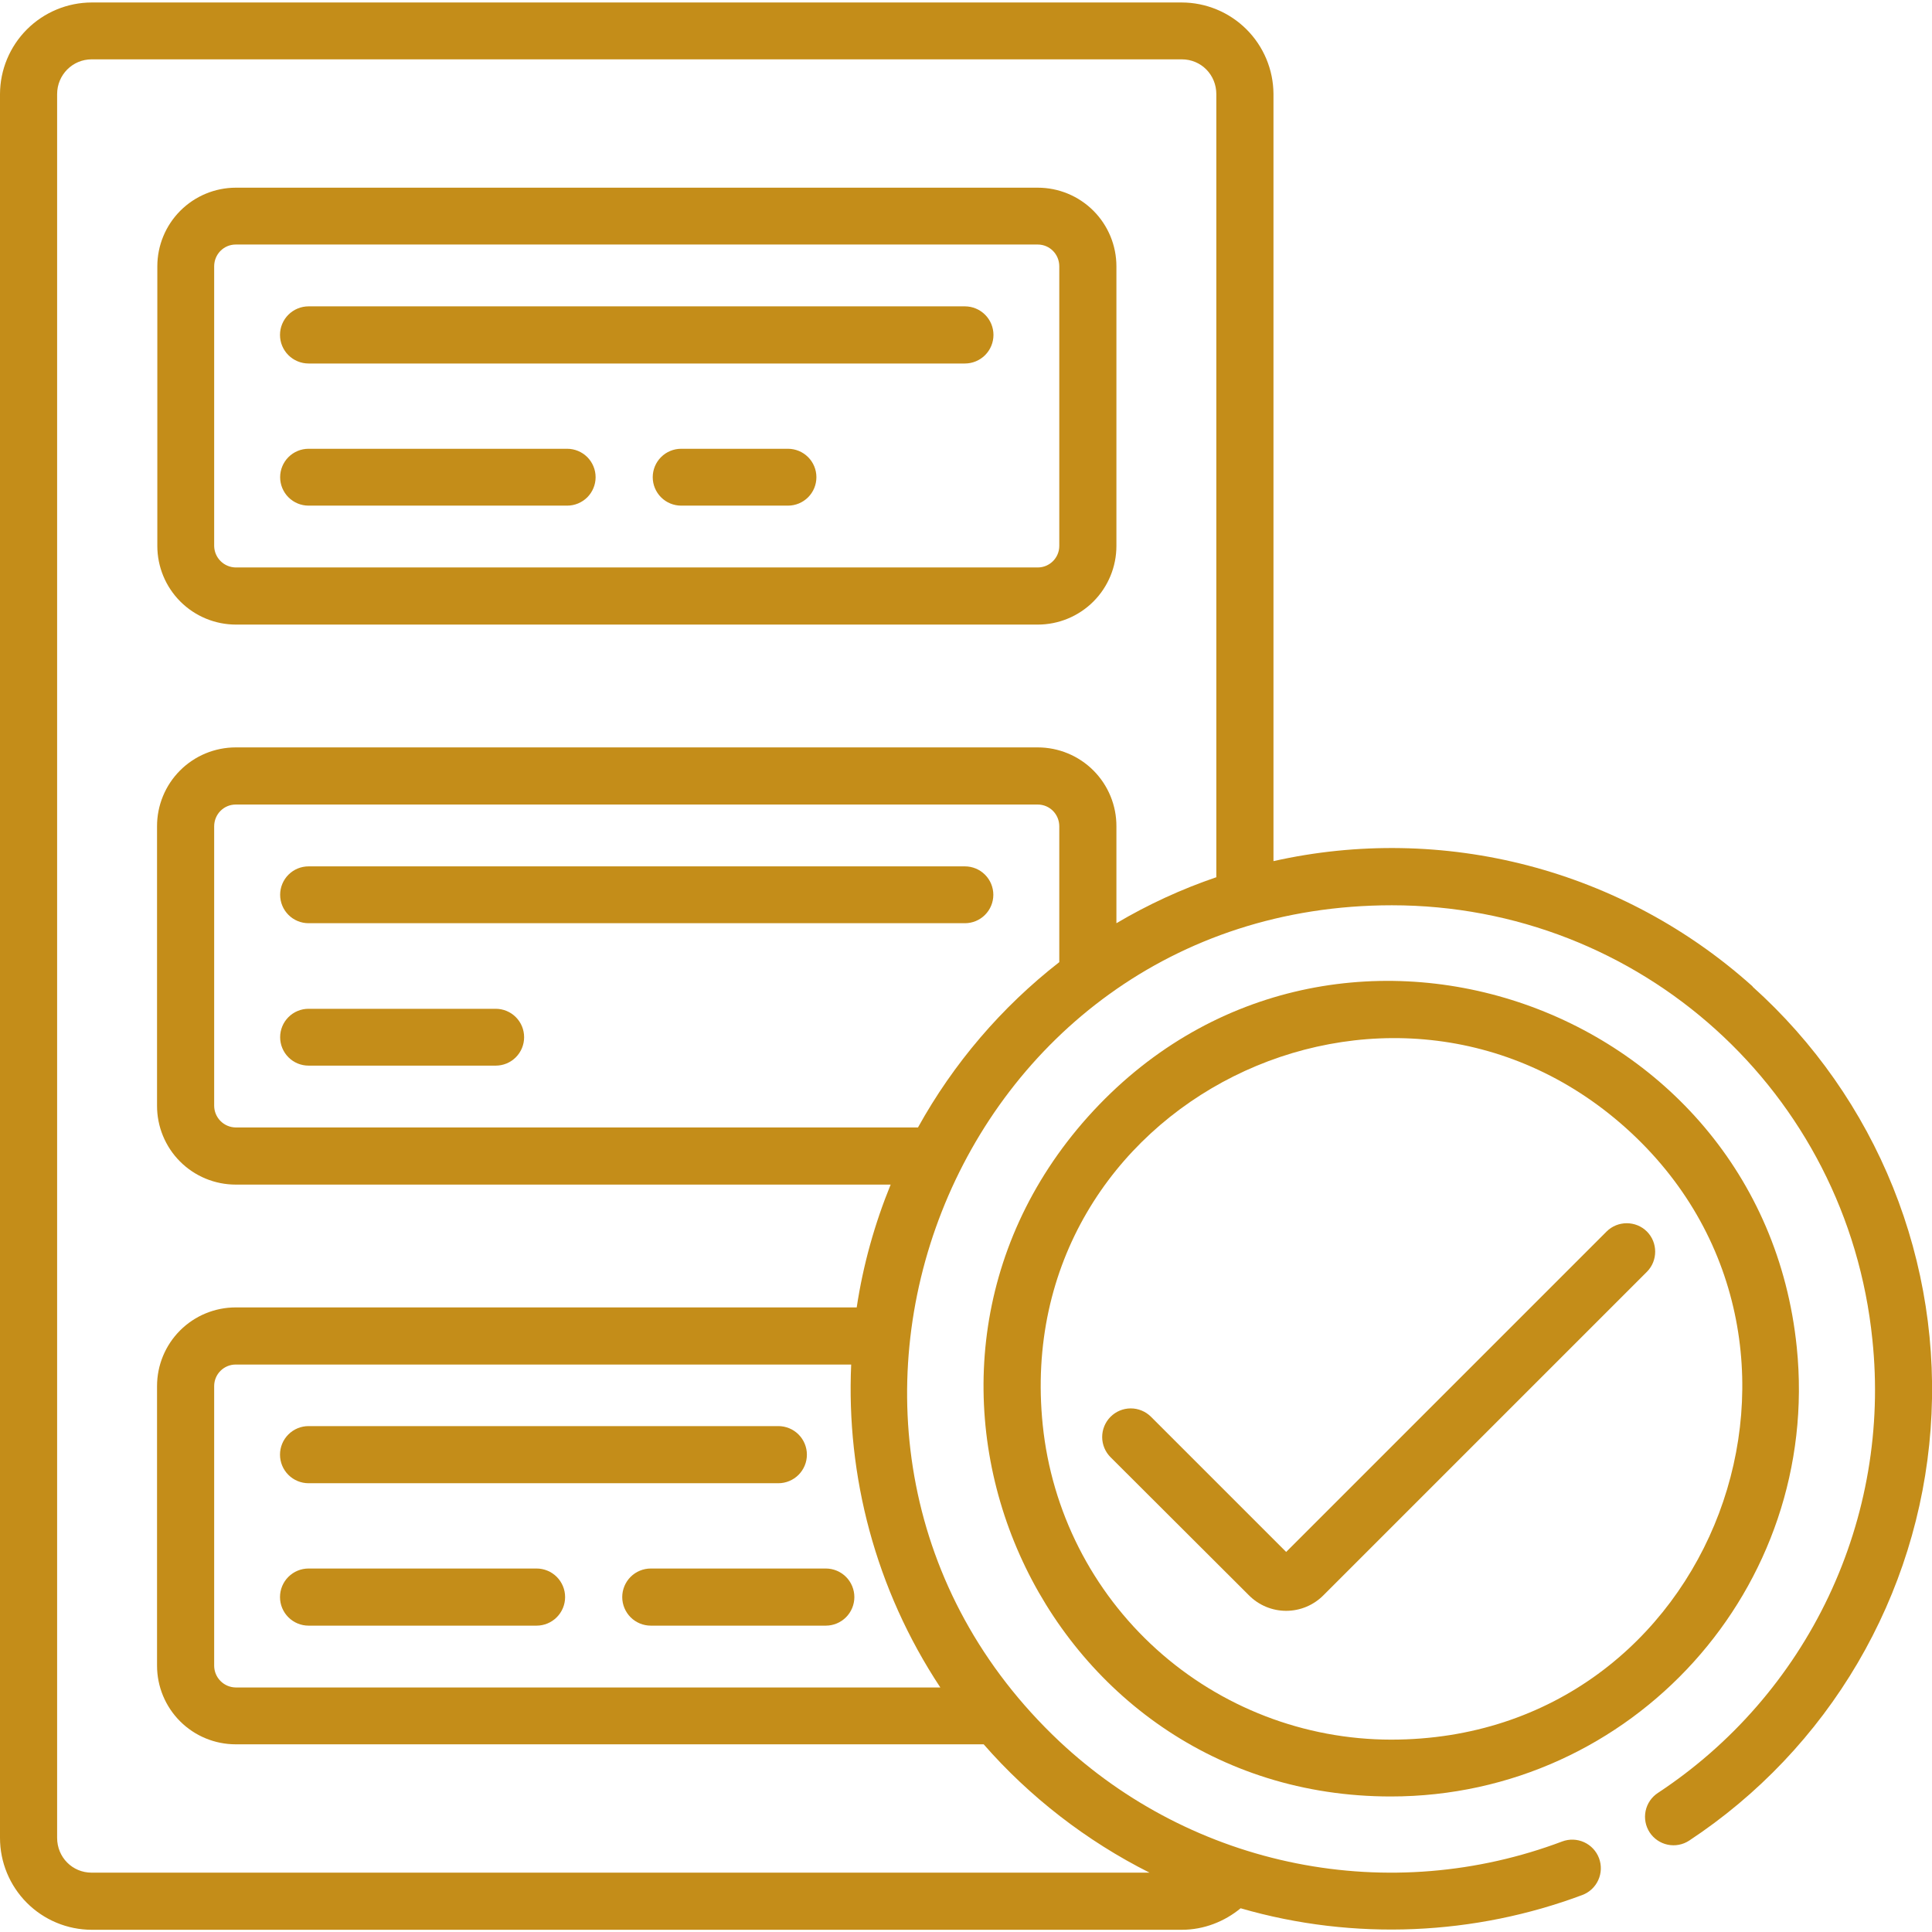
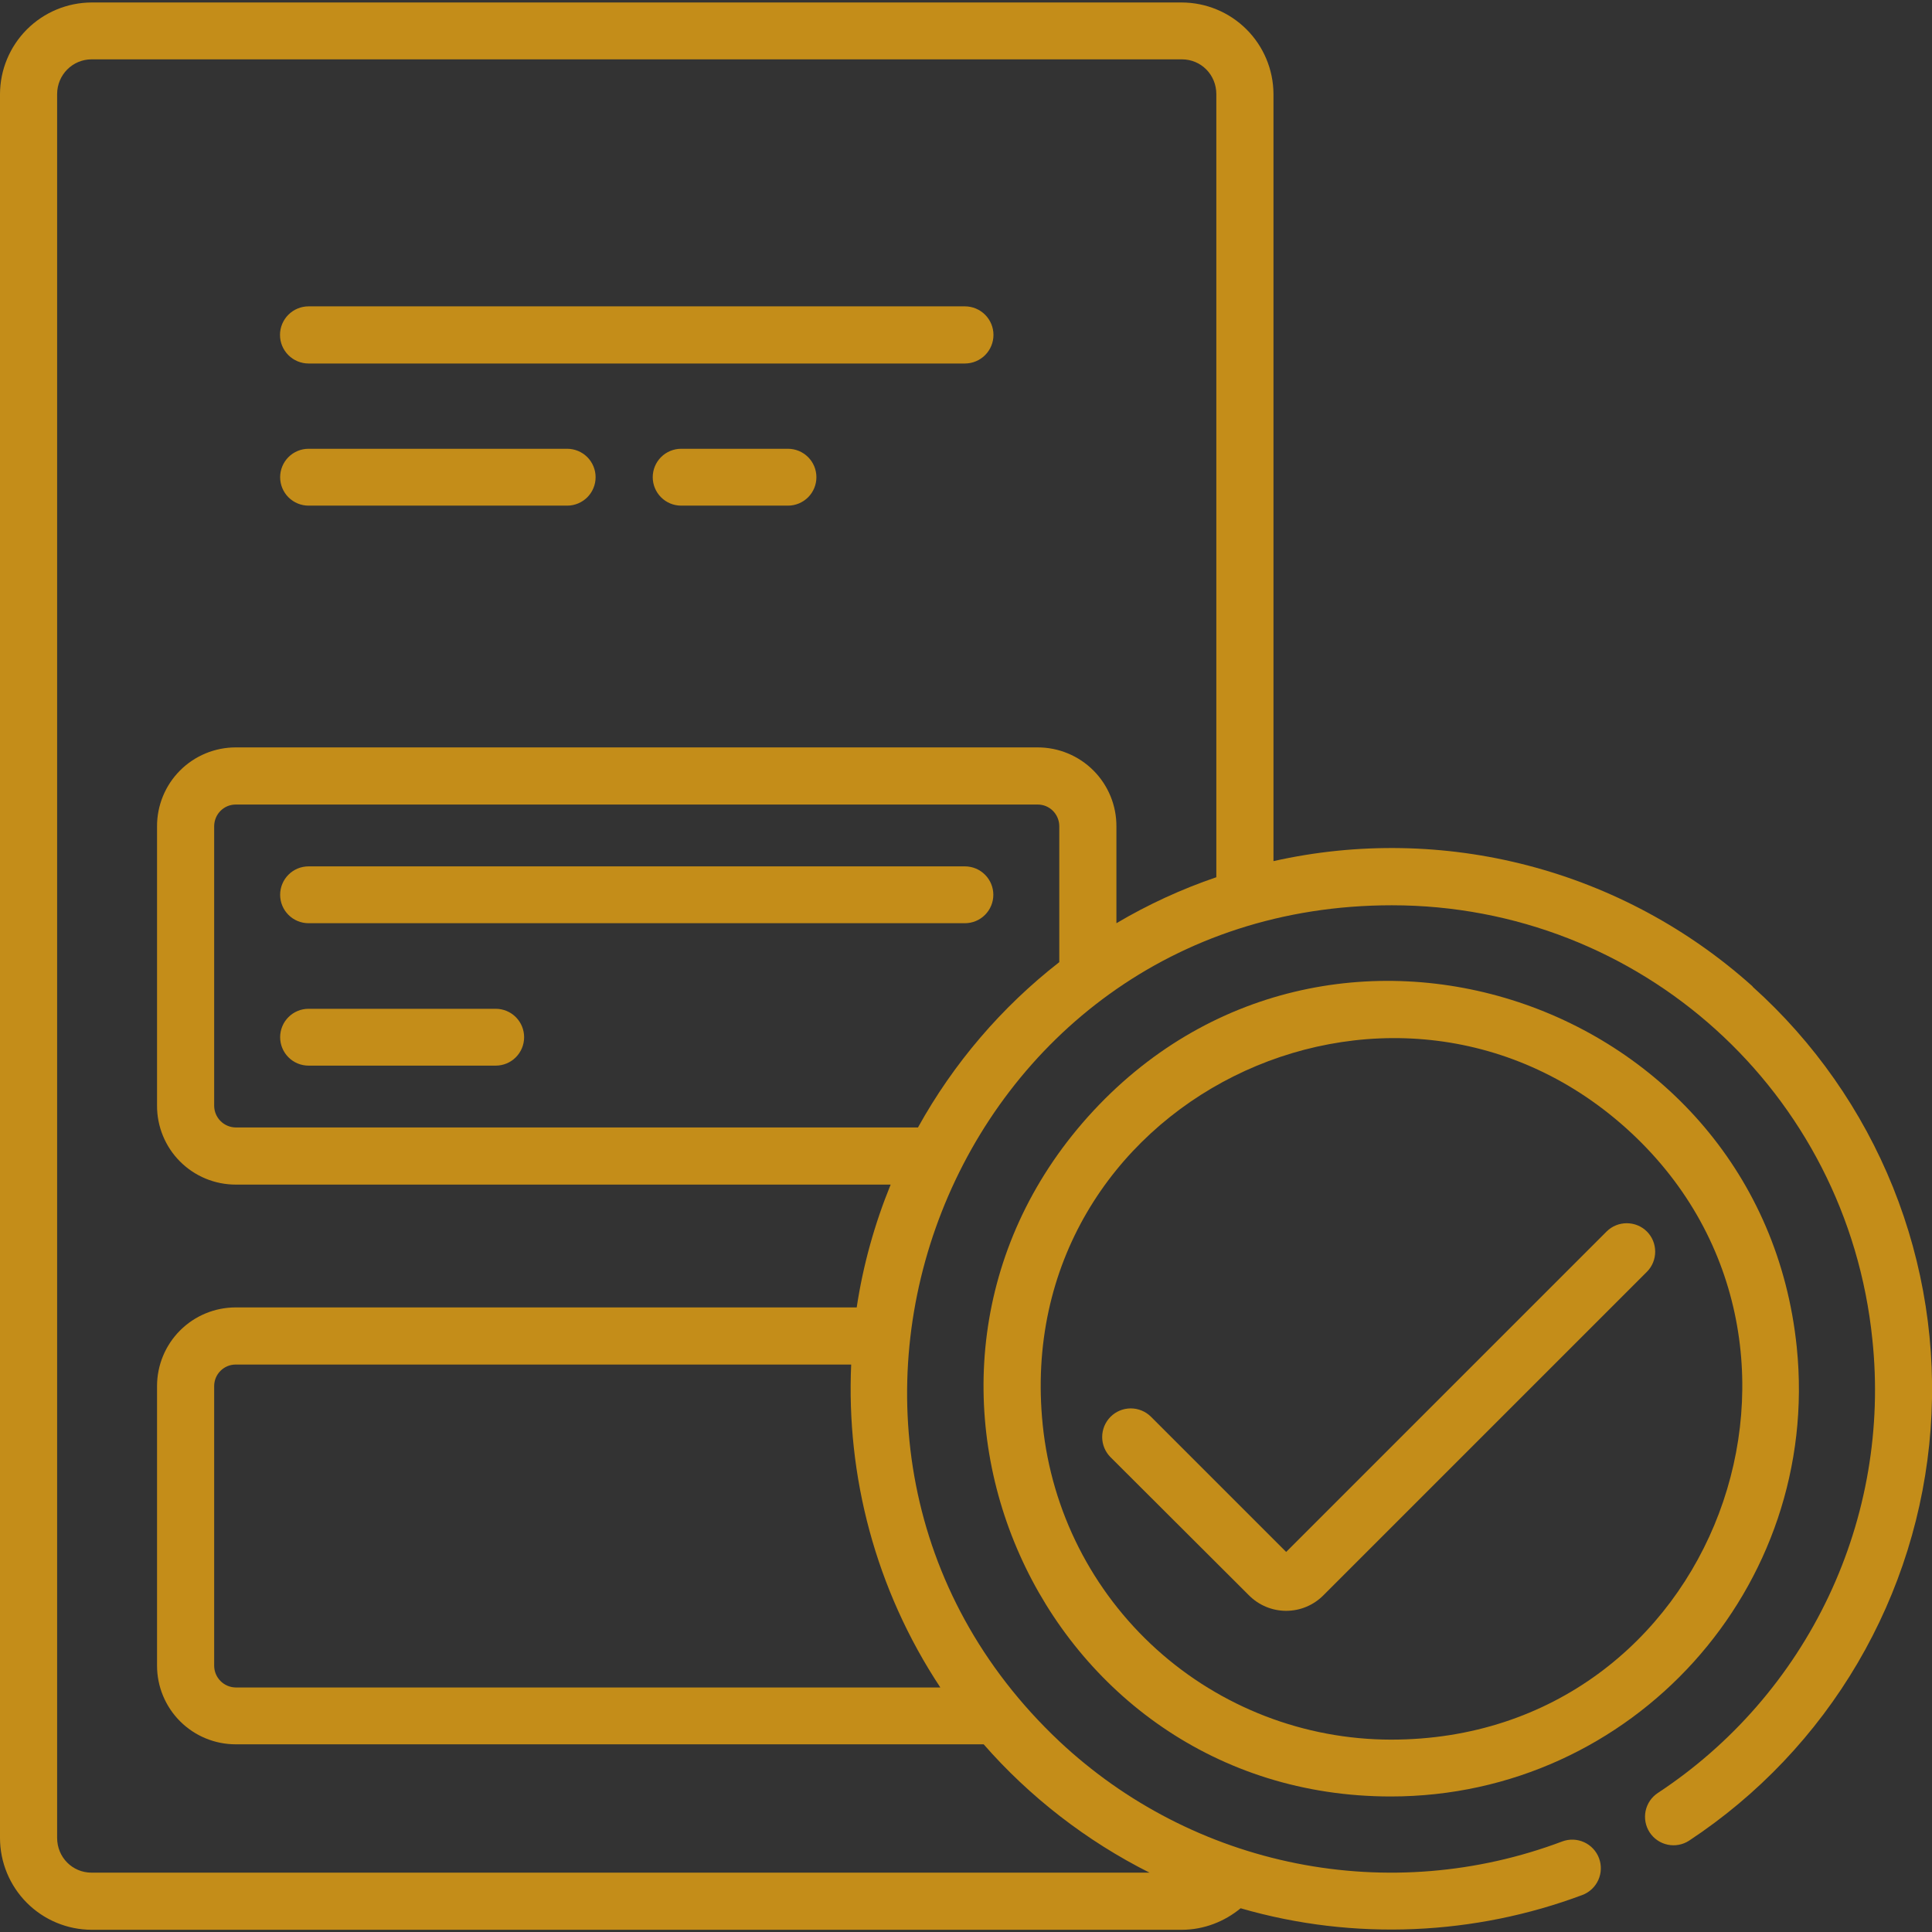
<svg xmlns="http://www.w3.org/2000/svg" width="130" height="130" viewBox="0 0 130 130" fill="none">
  <rect x="0" y="0" width="130" height="130" fill="#333333" stroke="none" />
  <g clip-path="url(#clip0_62_52)">
-     <rect width="130" height="130" fill="white" />
    <path d="M120.9 90.647C118.504 67.247 89.217 57.293 73.209 75.14C57.423 92.783 69.959 120.881 93.581 120.881C109.869 120.881 122.553 106.804 120.9 90.647ZM93.6 117.056C87.767 117.05 82.143 114.882 77.814 110.972C73.486 107.062 70.76 101.687 70.163 95.884C67.934 74.156 93.563 61.713 109.404 75.901C125.301 90.164 115.477 117.056 93.6 117.056Z" fill="#C48D19" />
    <path d="M110.816 82.866C110.073 82.123 108.847 82.123 108.104 82.866L86.543 104.427L77.443 95.327C77.081 94.968 76.591 94.767 76.081 94.768C75.57 94.77 75.082 94.974 74.722 95.337C74.363 95.698 74.162 96.189 74.163 96.699C74.165 97.209 74.369 97.698 74.731 98.057L84.036 107.343C84.364 107.674 84.754 107.937 85.185 108.117C85.615 108.296 86.077 108.389 86.543 108.389C87.009 108.389 87.471 108.296 87.901 108.117C88.331 107.937 88.722 107.674 89.05 107.343L110.816 85.577C111.559 84.834 111.559 83.609 110.816 82.866Z" fill="#C48D19" />
-     <path d="M69.829 12.629H15.86C14.46 12.633 13.118 13.193 12.129 14.185C11.141 15.177 10.586 16.521 10.586 17.921V36.734C10.586 38.138 11.143 39.484 12.136 40.477C13.129 41.469 14.475 42.027 15.879 42.027H69.829C71.232 42.027 72.579 41.469 73.571 40.477C74.564 39.484 75.121 38.138 75.121 36.734V17.921C75.121 16.518 74.564 15.171 73.571 14.179C72.579 13.186 71.232 12.629 69.829 12.629ZM71.277 36.734C71.277 37.533 70.627 38.183 69.829 38.183H15.86C15.477 38.178 15.112 38.024 14.841 37.753C14.57 37.483 14.416 37.117 14.411 36.734V17.921C14.411 17.104 15.061 16.454 15.86 16.454H69.829C70.627 16.454 71.277 17.104 71.277 17.921V36.734Z" fill="#C48D19" />
    <path d="M64.926 20.614H20.763C20.51 20.614 20.261 20.664 20.027 20.761C19.794 20.857 19.582 20.999 19.404 21.177C19.225 21.356 19.084 21.568 18.987 21.801C18.89 22.034 18.841 22.284 18.841 22.536C18.841 22.789 18.89 23.039 18.987 23.272C19.084 23.505 19.225 23.717 19.404 23.896C19.582 24.074 19.794 24.216 20.027 24.312C20.261 24.409 20.51 24.459 20.763 24.459H64.926C65.436 24.459 65.924 24.256 66.285 23.896C66.645 23.535 66.848 23.046 66.848 22.536C66.848 22.027 66.645 21.538 66.285 21.177C65.924 20.817 65.436 20.614 64.926 20.614Z" fill="#C48D19" />
    <path d="M53.021 30.197H45.834C45.327 30.197 44.84 30.399 44.482 30.757C44.123 31.116 43.921 31.603 43.921 32.11C43.921 32.617 44.123 33.104 44.482 33.463C44.84 33.821 45.327 34.023 45.834 34.023H53.021C53.273 34.023 53.521 33.973 53.753 33.877C53.986 33.781 54.196 33.64 54.374 33.463C54.552 33.285 54.693 33.074 54.789 32.842C54.885 32.61 54.934 32.361 54.934 32.11C54.934 31.859 54.885 31.61 54.789 31.378C54.693 31.146 54.552 30.935 54.374 30.757C54.196 30.58 53.986 30.439 53.753 30.343C53.521 30.247 53.273 30.197 53.021 30.197Z" fill="#C48D19" />
    <path d="M38.164 30.197H20.763C20.256 30.197 19.769 30.399 19.41 30.757C19.052 31.116 18.85 31.603 18.85 32.11C18.85 32.617 19.052 33.104 19.41 33.463C19.769 33.821 20.256 34.023 20.763 34.023H38.164C38.416 34.023 38.664 33.973 38.896 33.877C39.128 33.781 39.339 33.64 39.517 33.463C39.694 33.285 39.835 33.074 39.931 32.842C40.028 32.61 40.077 32.361 40.077 32.11C40.077 31.859 40.028 31.61 39.931 31.378C39.835 31.146 39.694 30.935 39.517 30.757C39.339 30.58 39.128 30.439 38.896 30.343C38.664 30.247 38.416 30.197 38.164 30.197Z" fill="#C48D19" />
    <path d="M64.926 58.296H20.763C20.256 58.296 19.769 58.497 19.41 58.856C19.052 59.215 18.85 59.701 18.85 60.209C18.85 60.716 19.052 61.202 19.41 61.561C19.769 61.92 20.256 62.121 20.763 62.121H64.926C65.433 62.121 65.92 61.92 66.278 61.561C66.637 61.202 66.839 60.716 66.839 60.209C66.839 59.701 66.637 59.215 66.278 58.856C65.92 58.497 65.433 58.296 64.926 58.296Z" fill="#C48D19" />
    <path d="M33.354 67.879H20.763C20.256 67.879 19.769 68.08 19.41 68.439C19.052 68.797 18.85 69.284 18.85 69.791C18.85 70.299 19.052 70.785 19.41 71.144C19.769 71.503 20.256 71.704 20.763 71.704H33.354C33.862 71.704 34.348 71.503 34.707 71.144C35.066 70.785 35.267 70.299 35.267 69.791C35.267 69.284 35.066 68.797 34.707 68.439C34.348 68.08 33.862 67.879 33.354 67.879Z" fill="#C48D19" />
-     <path d="M20.763 99.803H52.371C52.881 99.803 53.37 99.6 53.731 99.24C54.091 98.879 54.294 98.391 54.294 97.881C54.294 97.371 54.091 96.882 53.731 96.522C53.37 96.161 52.881 95.959 52.371 95.959H20.763C20.253 95.959 19.764 96.161 19.404 96.522C19.043 96.882 18.841 97.371 18.841 97.881C18.841 98.391 19.043 98.879 19.404 99.24C19.764 99.6 20.253 99.803 20.763 99.803Z" fill="#C48D19" />
-     <path d="M36.103 105.542H20.763C20.253 105.542 19.764 105.744 19.404 106.104C19.043 106.465 18.841 106.954 18.841 107.464C18.841 107.973 19.043 108.462 19.404 108.823C19.764 109.183 20.253 109.386 20.763 109.386H36.103C36.613 109.386 37.102 109.183 37.462 108.823C37.822 108.462 38.025 107.973 38.025 107.464C38.025 106.954 37.822 106.465 37.462 106.104C37.102 105.744 36.613 105.542 36.103 105.542Z" fill="#C48D19" />
-     <path d="M55.566 105.542H43.791C43.282 105.542 42.793 105.744 42.432 106.104C42.072 106.465 41.869 106.954 41.869 107.464C41.869 107.973 42.072 108.462 42.432 108.823C42.793 109.183 43.282 109.386 43.791 109.386H55.566C56.075 109.386 56.564 109.183 56.925 108.823C57.285 108.462 57.488 107.973 57.488 107.464C57.488 106.954 57.285 106.465 56.925 106.104C56.564 105.744 56.075 105.542 55.566 105.542Z" fill="#C48D19" />
    <path d="M117.929 66.374C113.617 62.498 108.441 59.71 102.832 58.243C97.224 56.777 91.345 56.674 85.689 57.943V6.314C85.679 4.684 85.025 3.123 83.871 1.972C82.716 0.821 81.153 0.172 79.523 0.167H6.166C4.532 0.172 2.967 0.823 1.811 1.978C0.656 3.134 0.005 4.699 0 6.333L0 123.667C-7.38104e-06 125.304 0.649 126.874 1.805 128.034C2.961 129.193 4.529 129.846 6.166 129.851H79.523C81.009 129.851 82.401 129.294 83.479 128.403C91.167 130.631 99.283 130.204 106.47 127.511C106.948 127.332 107.335 126.969 107.545 126.504C107.756 126.039 107.773 125.51 107.594 125.032C107.414 124.554 107.052 124.168 106.587 123.957C106.122 123.746 105.592 123.729 105.114 123.909C99.408 126.061 93.213 126.571 87.231 125.379C81.25 124.187 75.723 121.342 71.277 117.167C50.013 97.129 63.997 60.914 93.656 60.914C110.37 60.914 124.299 73.487 125.989 90.146C126.609 96.063 125.591 102.037 123.046 107.414C120.501 112.792 116.527 117.367 111.559 120.64C111.133 120.918 110.834 121.354 110.73 121.852C110.626 122.35 110.723 122.87 111.001 123.296C111.28 123.722 111.716 124.02 112.214 124.124C112.712 124.229 113.231 124.131 113.657 123.853C118.301 120.788 122.18 116.699 124.997 111.9C127.814 107.101 129.493 101.721 129.906 96.172C130.318 90.623 129.453 85.053 127.377 79.891C125.3 74.729 122.068 70.111 117.929 66.393V66.374ZM63.273 113.546H15.86C15.474 113.541 15.106 113.384 14.835 113.109C14.563 112.835 14.411 112.464 14.411 112.079V93.266C14.411 92.467 15.061 91.817 15.86 91.817H57.274C56.94 99.283 58.89 106.916 63.273 113.546ZM71.277 64.74C67.39 67.769 64.156 71.553 61.769 75.864H15.86C15.474 75.859 15.106 75.703 14.835 75.428C14.563 75.153 14.411 74.783 14.411 74.397V55.603C14.411 54.786 15.061 54.136 15.86 54.136H69.829C70.627 54.136 71.277 54.786 71.277 55.603V64.74ZM81.863 59.02C79.515 59.819 77.256 60.858 75.121 62.121V55.603C75.124 54.906 74.989 54.216 74.724 53.572C74.459 52.927 74.07 52.342 73.578 51.848C73.086 51.355 72.502 50.963 71.858 50.696C71.215 50.429 70.525 50.291 69.829 50.291H15.86C15.163 50.291 14.474 50.429 13.83 50.696C13.187 50.963 12.602 51.355 12.111 51.848C11.619 52.342 11.23 52.927 10.965 53.572C10.7 54.216 10.565 54.906 10.567 55.603V74.397C10.565 75.094 10.7 75.784 10.965 76.428C11.23 77.073 11.619 77.658 12.111 78.152C12.602 78.645 13.187 79.037 13.83 79.304C14.474 79.571 15.163 79.709 15.86 79.709H59.93C58.853 82.346 58.073 85.131 57.646 87.973H15.86C14.456 87.973 13.11 88.531 12.117 89.523C11.125 90.516 10.567 91.862 10.567 93.266V112.079C10.567 113.482 11.125 114.829 12.117 115.821C13.11 116.814 14.456 117.371 15.86 117.371H66.189C69.271 120.9 73.097 123.871 77.35 126.007H6.166C4.866 126.007 3.844 124.967 3.844 123.667V6.333C3.844 5.033 4.884 3.993 6.166 3.993H79.523C80.823 3.993 81.844 5.033 81.844 6.333V59.02H81.863Z" fill="#C48D19" />
  </g>
  <defs>
    <clipPath id="clip0_62_52">
      <rect width="130" height="130" fill="white" />
    </clipPath>
  </defs>
</svg>